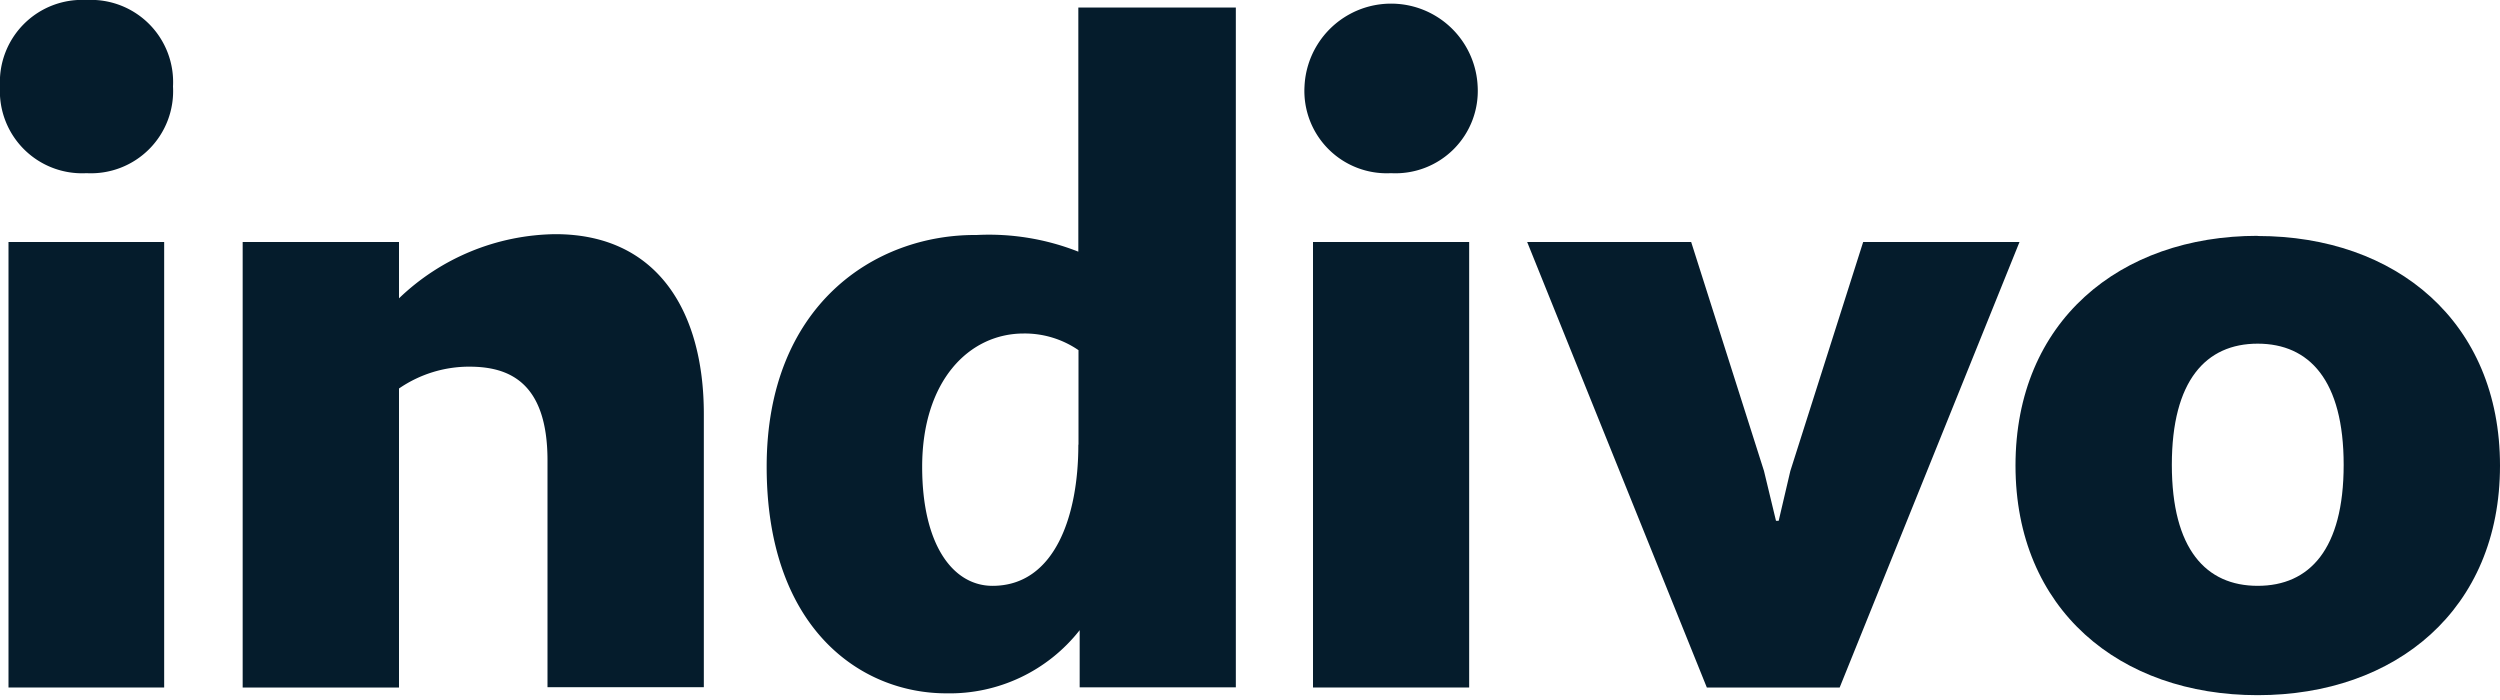
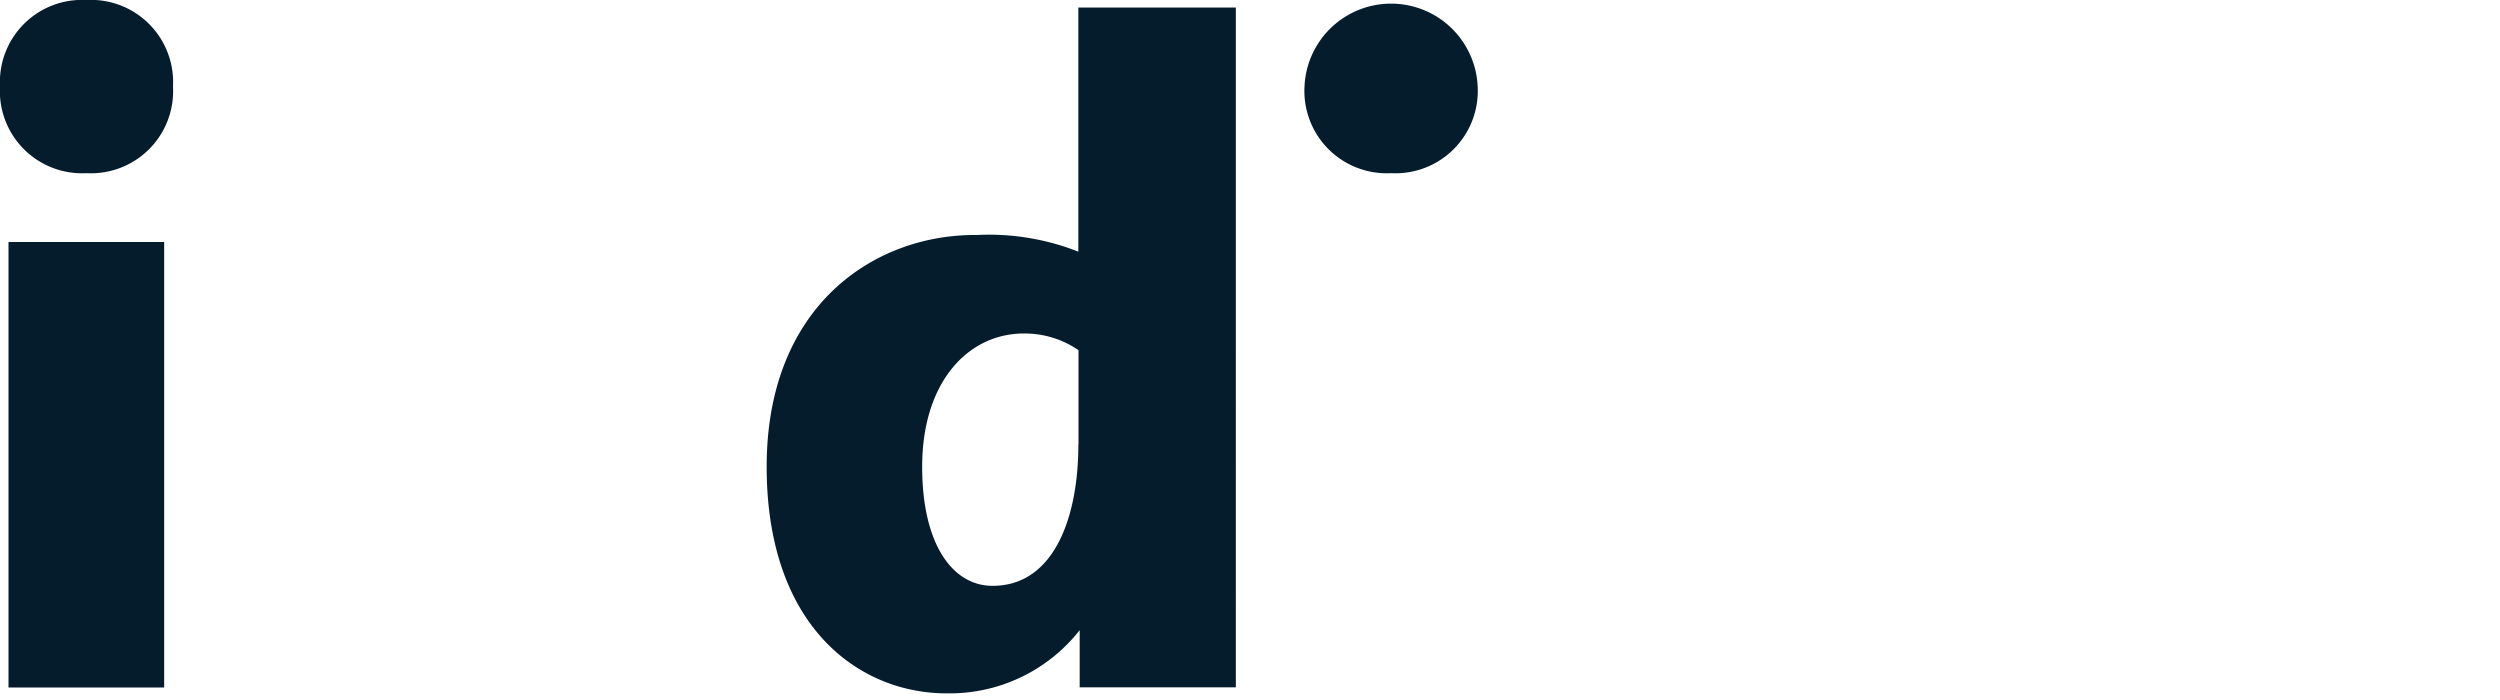
<svg xmlns="http://www.w3.org/2000/svg" width="150" height="42">
  <title>indivo</title>
  <path d="M5.19,10.39a4.93,4.93,0,0,0,5.19-5.2A4.93,4.93,0,0,0,5.19,0,4.93,4.93,0,0,0,0,5.19a4.93,4.93,0,0,0,5.19,5.2" fill="#051c2c" />
  <rect x="0.51" y="14.52" width="9.34" height="26.73" fill="#051c2c" />
-   <path d="M42.23,24.84c0-6.14-2.77-10.79-8.91-10.79a13.78,13.78,0,0,0-9.38,3.85V14.52H14.56V41.25h9.38V23.31A7.42,7.42,0,0,1,28.16,22c2.36,0,4.69.91,4.69,5.63v13.6h9.38V24.84" fill="#051c2c" />
  <path d="M64.7,26.71c0,4.22-1.4,8.44-5.15,8.44-2.37,0-4.22-2.45-4.22-7.14,0-5.16,2.81-8,6.09-8a5.7,5.7,0,0,1,3.29,1v5.64Zm0-26.26V15.1a14.61,14.61,0,0,0-6.1-1C52.47,14.05,46,18.33,46,28s5.61,13.6,10.78,13.6a9.91,9.91,0,0,0,8-3.79v3.43h9.37V.45Z" fill="#051c2c" />
-   <path d="M135.46,35.15c-3.1,0-5.15-2.2-5.15-7.26s2.05-7.27,5.15-7.27,5.16,2.2,5.16,7.27-2.05,7.26-5.16,7.26m0-21c-8.28,0-14.53,5.14-14.53,13.78s6.25,13.78,14.53,13.78S150,36.58,150,27.94,143.75,14.16,135.46,14.16Z" fill="#051c2c" />
-   <polygon points="111.79 14.52 107.42 28.26 106.72 31.25 106.56 31.25 105.84 28.26 101.47 14.52 91.63 14.52 102.41 41.25 110.38 41.25 121.17 14.52 111.79 14.52" fill="#051c2c" />
  <path d="M83.46,10.39a4.94,4.94,0,0,0,5.2-5.2,5.2,5.2,0,0,0-10.39,0,4.94,4.94,0,0,0,5.19,5.2" fill="#051c2c" />
-   <rect x="78.78" y="14.52" width="9.37" height="26.73" fill="#051c2c" />
</svg>